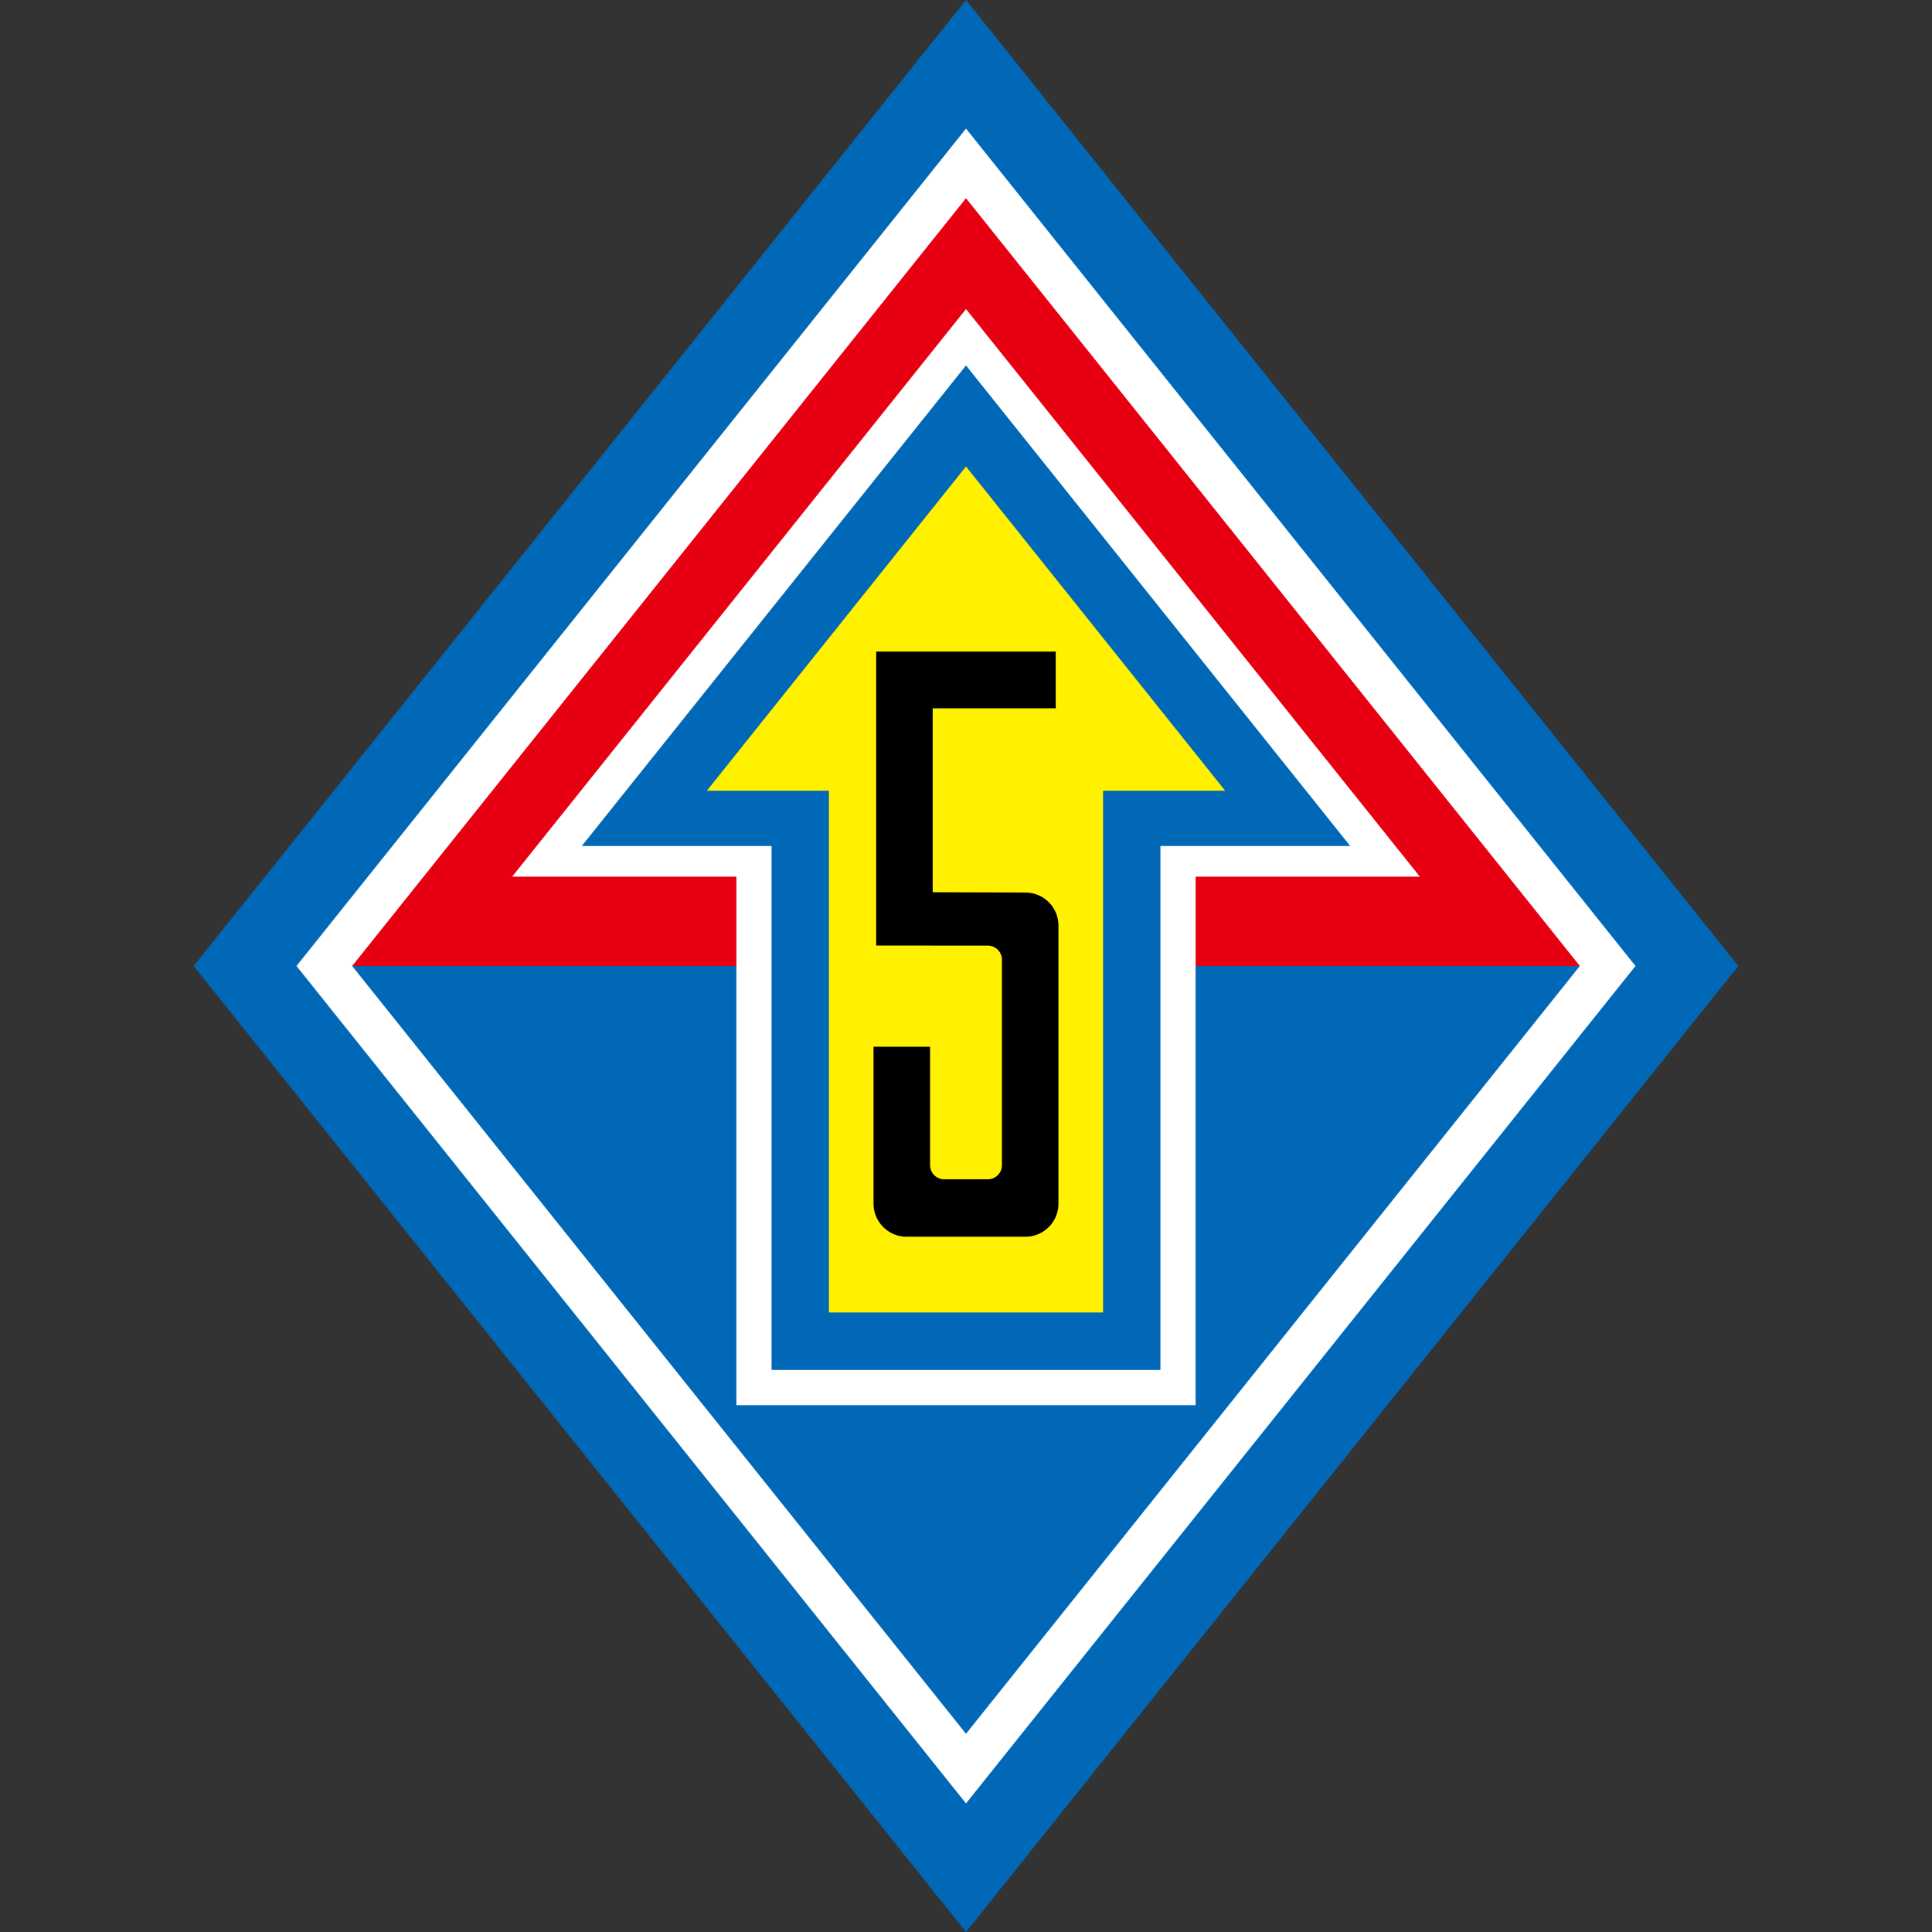
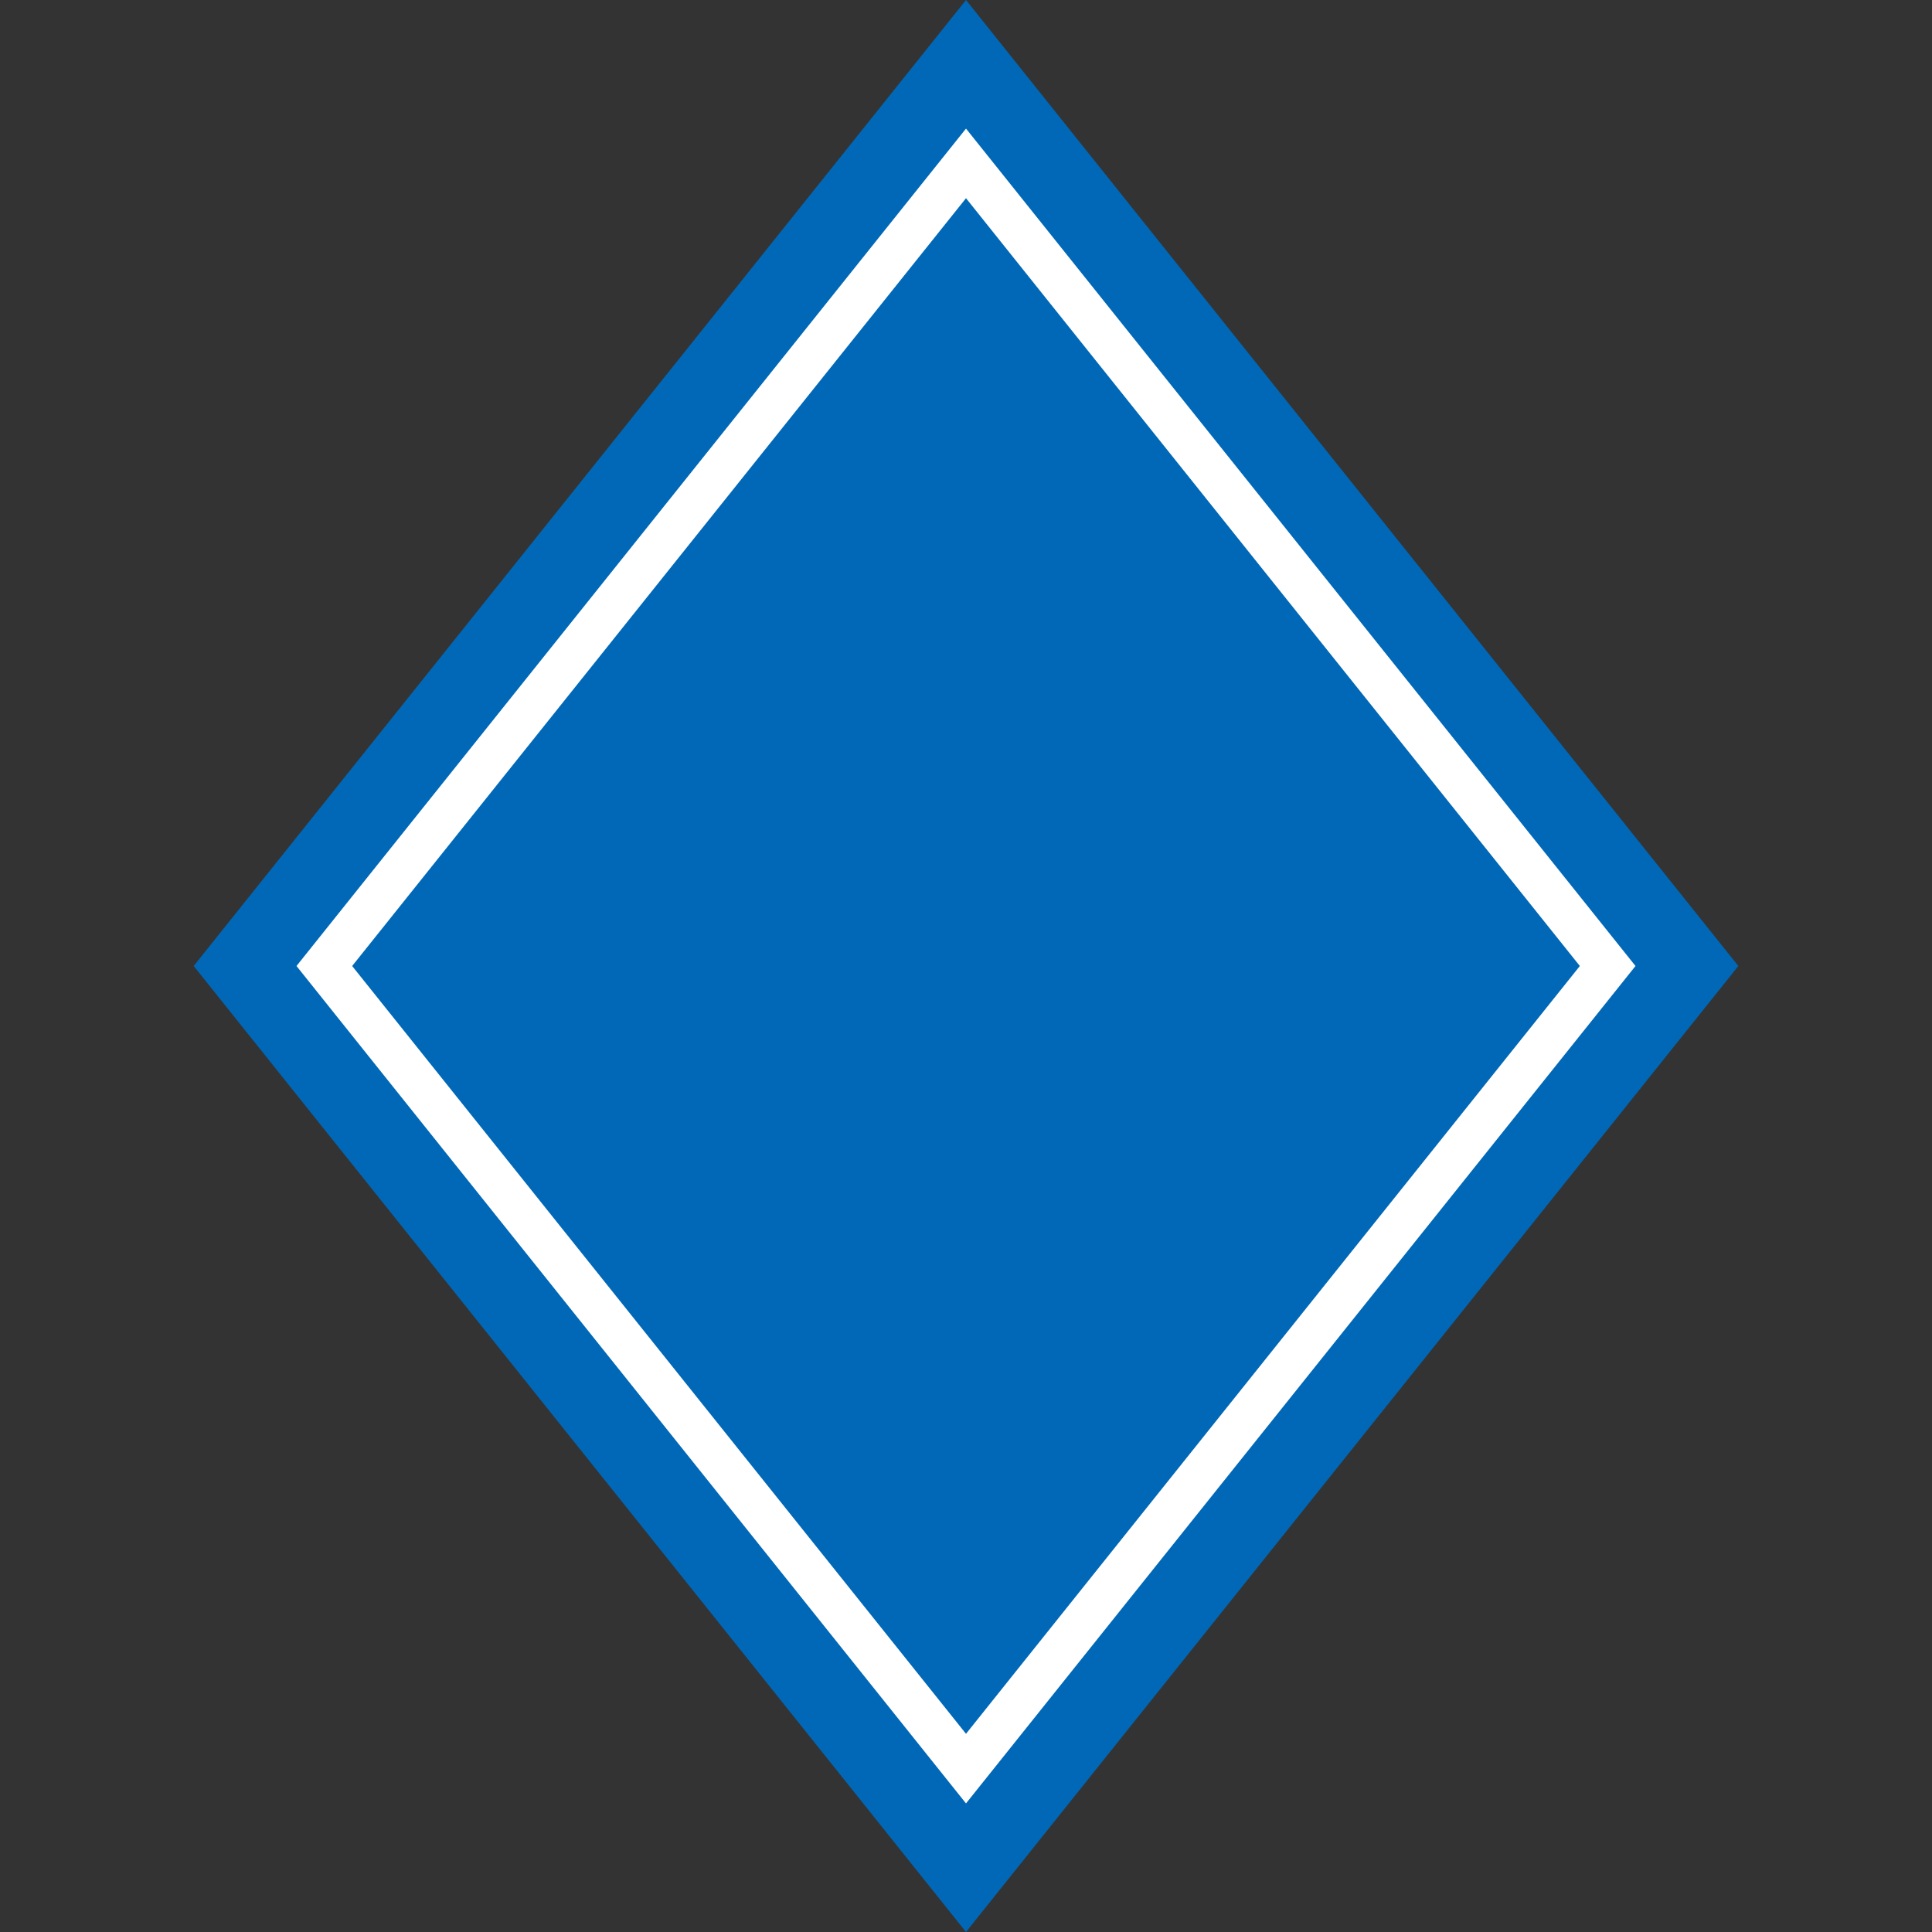
<svg xmlns="http://www.w3.org/2000/svg" version="1.1" id="레이어_1" x="0px" y="0px" viewBox="0 0 2048 2048" style="enable-background:new 0 0 2048 2048;" xml:space="preserve">
  <rect x="0" y="0" width="2048" height="2048" fill="#333333" stroke="none" />
  <style type="text/css">
	.st0{fill:#0068B7;}
	.st1{fill:#E60012;}
	.st2{fill:#FFFFFF;}
	.st3{fill:#FFF100;}
</style>
  <g>
    <g id="XMLID_3_">
      <g>
        <path class="st0" d="M1024,0l818.7,1024L1024,2048L205.3,1024L1024,0z" />
        <g>
-           <path class="st1" d="M1675.7,1024H372.3L1024,208.8L1675.7,1024z" />
-         </g>
+           </g>
        <path class="st2" d="M1024,136.3l709.7,887.7L1024,1911.7L314.3,1024L1024,136.3z M1024,210.1L373.3,1024l650.7,813.9     l650.7-813.9L1024,210.1z" />
-         <path class="st2" d="M1024,327.6l481.1,601.7h-237.7v560.3H780.6V929.3H542.9L1024,327.6z" />
        <path class="st0" d="M1024,387.4l407.3,509.4h-201.2v555.4H817.9V896.8H616.7L1024,387.4z" />
-         <polygon class="st3" points="1024,494.5 1298.7,838.2 1169.3,838.2 1169.3,1391.3 878.7,1391.3 878.7,838.2 749.3,838.2    " />
      </g>
    </g>
    <g id="XMLID_2_">
      <g>
-         <path d="M1047.1,1250.1c8.3,0,15-6.7,15-15v-217.7c0-8.3-6.7-15-15-15l-118.3-0.1V690.7h190.3v60.1H988.7v195l98.4,0.3     c19.3,0.1,34.9,15.7,34.9,35V1276c0,19.3-15.7,35-35,35H961c-19.3,0-35-15.7-35-35v-166.4h59.9v125.5c0,8.3,6.7,15,15,15H1047.1z     " />
-       </g>
+         </g>
    </g>
  </g>
</svg>